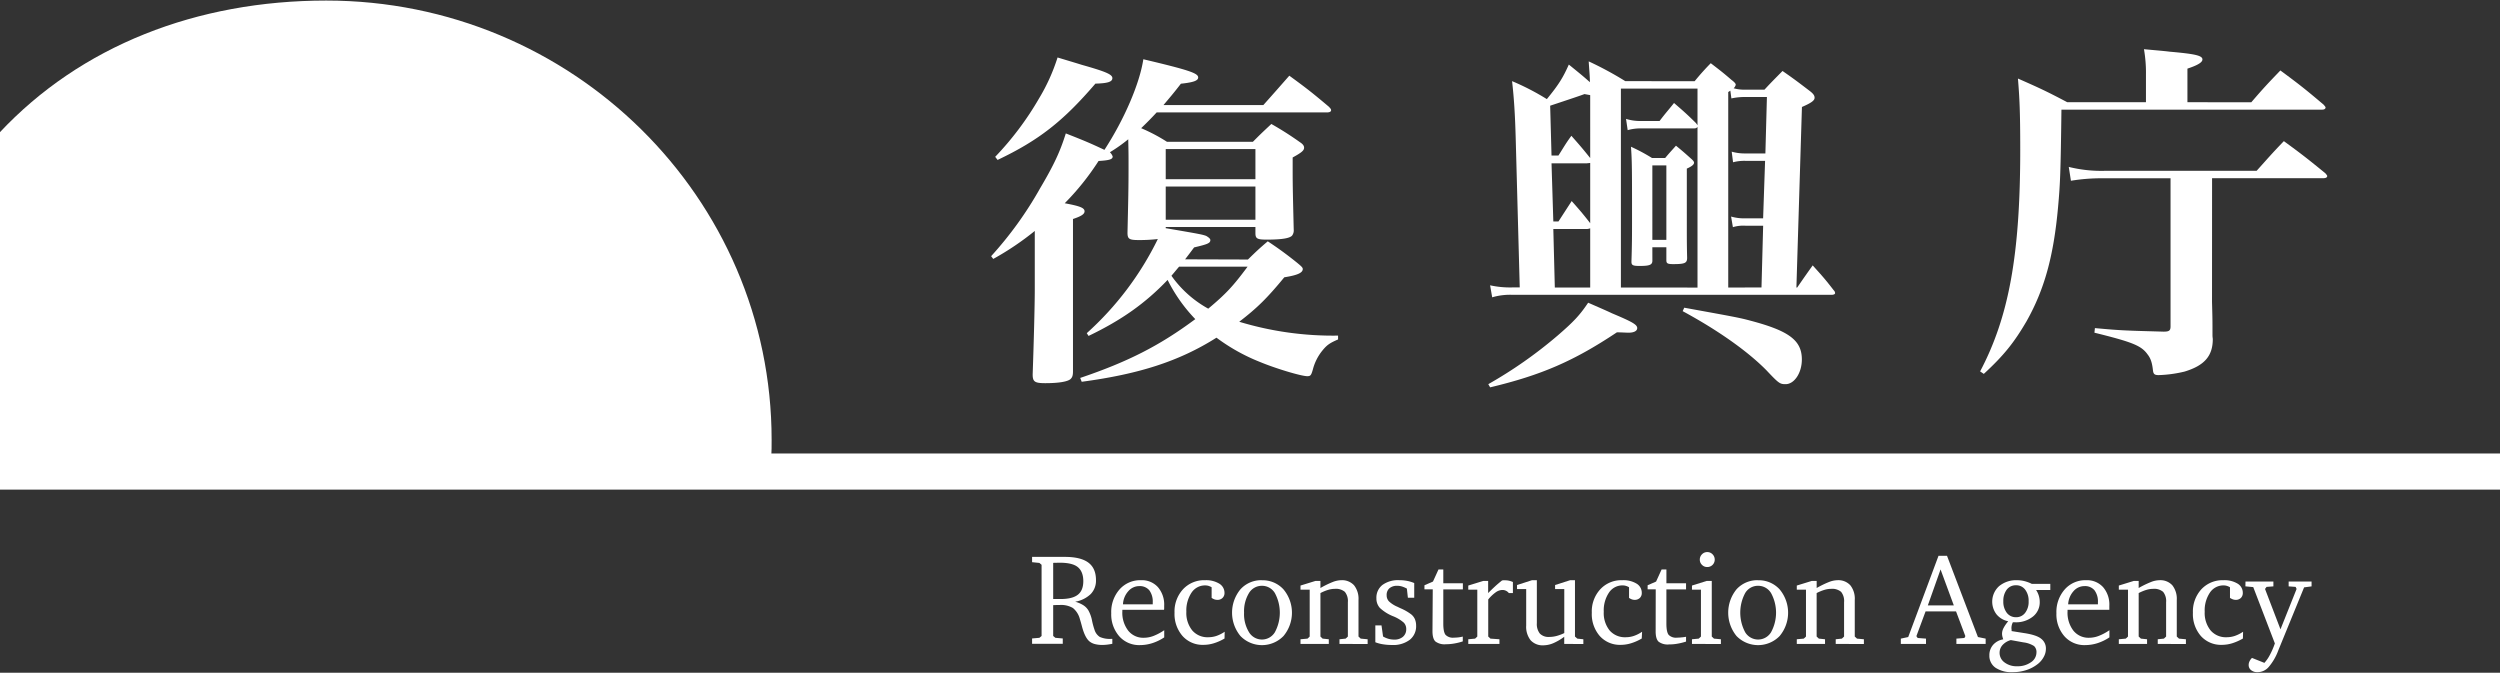
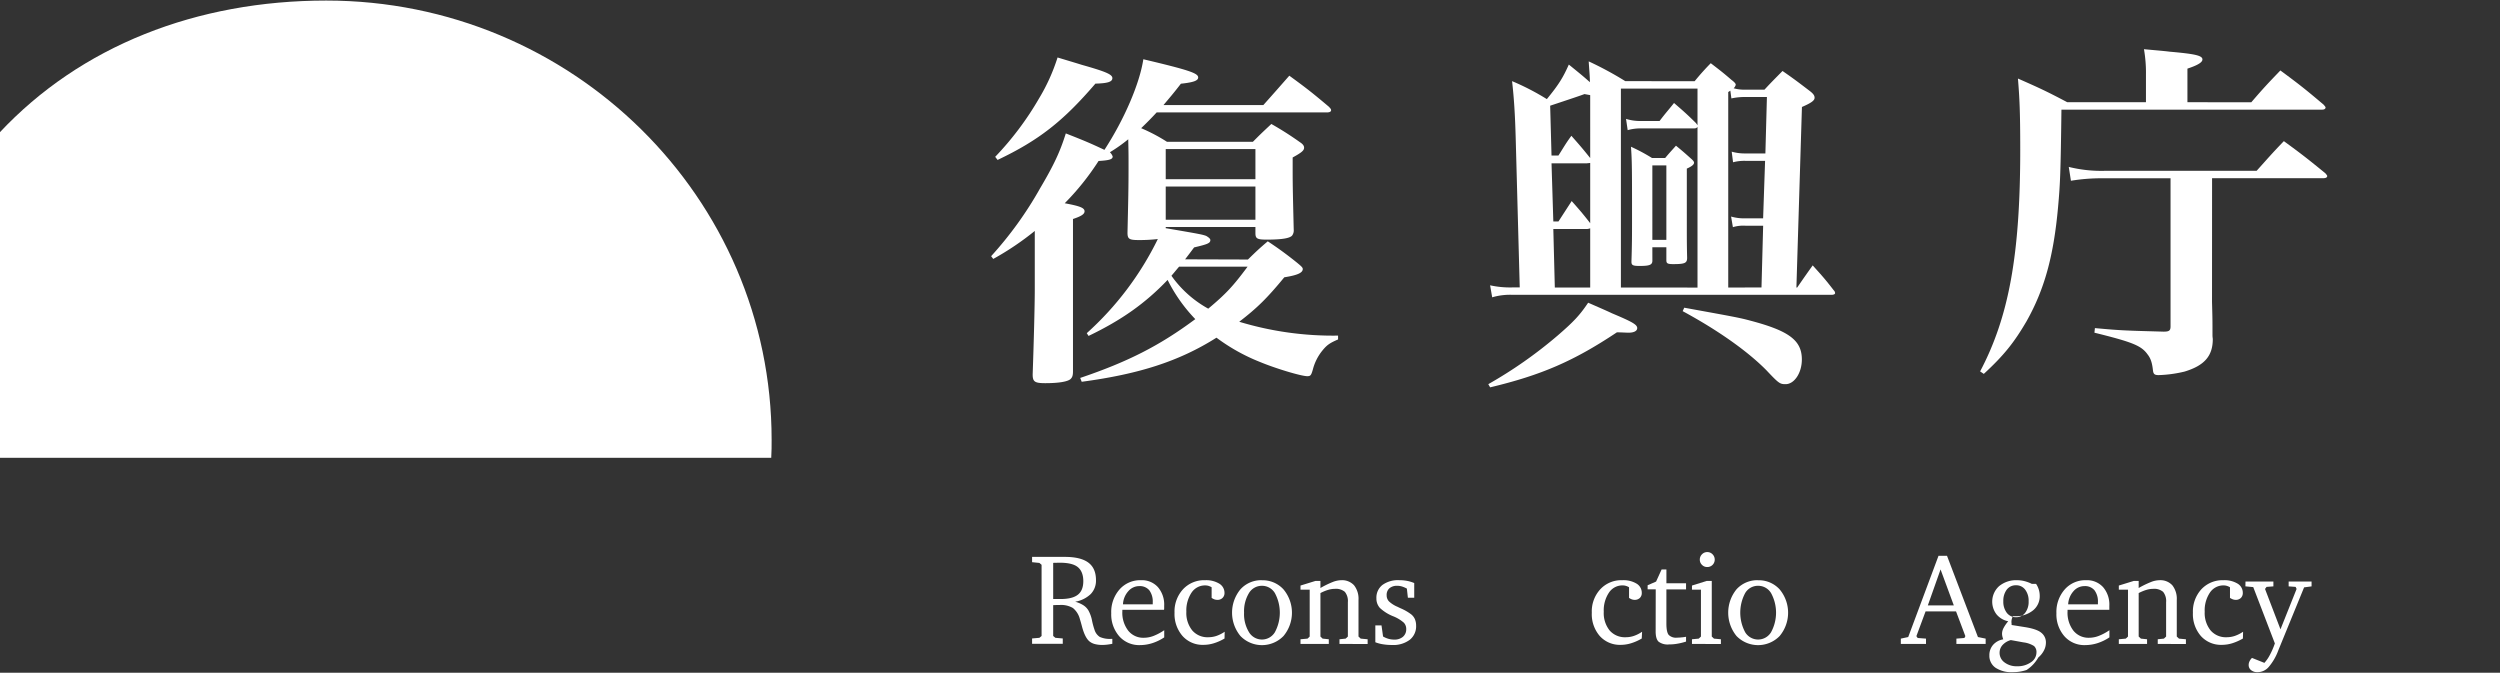
<svg xmlns="http://www.w3.org/2000/svg" id="레이어_1" data-name="레이어 1" viewBox="0 0 903 243">
  <rect x="0" y="0" width="903" height="243" fill="#333333" stroke="none" />
  <path d="M-.26,48C29.15,16.53,71.09.2,117.84.2c88.79,0,160.87,71.09,160.87,158.66,0,2.17,0,4.35-.14,6.5H-.44Z" style="fill:#fff;fill-rule:evenodd" />
-   <rect x="-0.47" y="163.8" width="903.94" height="13.05" style="fill:#fff" />
  <path d="M428.06,93.67c1.74-2.28,1.84-2.41,3.25-4.3,4.83-1.14,5.87-1.52,5.87-2.66,0-.5-.66-1-1.52-1.51-1.47-.51-2-.63-14.6-2.78V82h32.4v2.15c0,2,.54,2.4,4.07,2.4,5.59,0,8.46-.51,9.22-1.52a3.13,3.13,0,0,0,.54-2.15c-.27-11.37-.38-15.92-.38-20.6V56.88c3.21-1.76,4.13-2.52,4.13-3.53,0-.64-.38-1.27-1.52-2a113.65,113.65,0,0,0-10.31-6.57c-3.91,3.67-3.91,3.67-6.68,6.45h-31a62.81,62.81,0,0,0-9.34-4.93c2.06-2,3.37-3.29,5.59-5.69h61.49c.87,0,1.52-.25,1.52-.76s-.22-.63-.76-1.26c-6-5.06-7.93-6.58-14.33-11.25-4,4.55-5.21,5.94-9.39,10.62H420.24c2.34-2.79,3.42-4,6.3-7.72,4.67-.5,6.24-1.13,6.24-2.27,0-1.52-3.26-2.65-19.81-6.57-1.3,8.72-6.89,21.74-14.05,32.73-5.1-2.4-7.17-3.28-13.95-5.94-2.06,6.58-4.29,11.38-9.23,19.72A133.14,133.14,0,0,1,358,92.53l.76,1a102.79,102.79,0,0,0,15-10.11v21.11c0,6.06-.38,19.84-.76,30.71,0,2.66.76,3.16,4.56,3.16,4.66,0,7.81-.5,9-1.39.76-.63,1-1.39,1-2.91v-55c3-1,4.18-1.77,4.18-2.78,0-1.26-1.73-1.9-7.16-2.91A93,93,0,0,0,396.8,58.15c4.07-.25,5.1-.63,5.1-1.64a4,4,0,0,0-1-1.52,57.54,57.54,0,0,0,6.62-4.68c.11,4.93.11,5.56.11,9.86,0,8.22-.11,12.14-.38,23.89,0,2.28.65,2.65,4.07,2.65a58.73,58.73,0,0,0,6.89-.37,111.57,111.57,0,0,1-25.67,34l.65,1c12.11-5.82,20.57-11.88,28.55-20.23a57.11,57.11,0,0,0,10,14.16c-12.92,9.61-24.37,15.42-41.57,21.24l.54,1.39c20.84-2.79,35.28-7.46,48.68-15.93A68.29,68.29,0,0,0,455,130.7c5.75,2.4,15,5.18,17.2,5.18,1.2,0,1.41-.38,2-2.4a17.82,17.82,0,0,1,3.63-7.08c1.47-1.77,2.5-2.52,5.48-3.79v-1.39a116.79,116.79,0,0,1-35.7-5c6.4-4.93,9.93-8.35,16.28-16.06,4.83-.76,6.67-1.64,6.67-3,0-.51-.54-1-1.74-2a133.47,133.47,0,0,0-10.9-8c-3.26,2.78-4.18,3.67-7.17,6.58Zm22.57,2.65c-5.21,7-7.7,9.73-14.21,15.17a39.77,39.77,0,0,1-13.3-11.88c1.19-1.39,1.57-1.9,2.77-3.29Zm2.83-31.6h-32.4V53.85h32.4Zm0,2.66v12h-32.4v-12Zm-93.13-9.61c14.87-7.08,23.61-13.9,35.33-27.56,4.4-.12,6.13-.63,6.13-2s-2.6-2.4-11.07-4.8c-2-.63-5-1.52-8.73-2.65a68.44,68.44,0,0,1-6.68,14.78,110.17,110.17,0,0,1-15.85,21.11Z" style="fill:#fff" />
  <path d="M596.83,89.31h5.06V94c0,1.15.43,1.4,2.5,1.4,4.19,0,5-.38,5-2.29-.11-4.33-.11-7.9-.11-8.92V60.9c2-.89,2.61-1.53,2.61-2.17,0-.38-.44-.89-1.2-1.53-2.23-2-3-2.67-5.33-4.58-1.68,1.91-2.22,2.42-3.91,4.46h-4.73A65.35,65.35,0,0,0,589.11,53c.38,5.22.38,8.79.38,24.84,0,7.77,0,9.94-.21,16.69,0,1.27.49,1.53,3,1.53,3.53,0,4.56-.38,4.56-1.91Zm0-29.56h5.06V86.63h-5.06Zm-9.78-30.44a123.2,123.2,0,0,0-13.21-7.14c.27,4.21.43,5.35.43,7.52-2.12-1.91-3.53-3.06-7.61-6.37C564.59,28,563,30.58,558.72,35.8a88.77,88.77,0,0,0-12.56-6.49c.71,6.11,1.09,12.48,1.31,20.51l1.46,54h-2.77a33.17,33.17,0,0,1-7.94-.77l.76,4.34a22.66,22.66,0,0,1,7.34-.9H661.53c.82,0,1.31-.25,1.31-.63a1.48,1.48,0,0,0-.49-1c-3.05-3.95-4.08-5.1-7.61-9-2.72,3.83-2.72,3.83-5.6,8h-.28l2-65.22c3.26-1.41,4.57-2.3,4.57-3.32,0-.76-.38-1.4-1.69-2.42-4.18-3.18-5.49-4.2-9.89-7.26-2.88,2.93-3.81,3.82-6.53,6.75h-7a14.26,14.26,0,0,1-4.13-.51,2.46,2.46,0,0,0,.76-1.27c0-.38-.38-.89-1.57-1.78-3.1-2.68-4.13-3.44-7.45-6a86.76,86.76,0,0,0-5.82,6.5ZM574.38,57.08l-.11-.13c-2.66-3.31-3.53-4.33-6.69-7.9-2.23,3.06-2.72,4.08-4.67,7.13h-2.5l-.49-18c6.9-2.29,11.09-3.69,12.39-4.2l2.07.38Zm0,1.78V80.64l-.27-.38c-2.5-3.18-3.37-4.2-6.42-7.64L562.91,80h-1.85l-.65-21h12.66Zm0,45H561.6l-.54-21.15H572.8a3.5,3.5,0,0,0,1.58-.25Zm11.09,0V32h27.67V45.23l-.54-.76c-3.37-3.32-4.4-4.21-7.94-7.27-2.23,2.81-3,3.57-5.22,6.5h-6.52a17,17,0,0,1-5.6-.76l.6,4.07a17,17,0,0,1,5-.63H611.4c1.09,0,1.2,0,1.74-.51v58Zm38.77,0V33.25l.76-.5.38,2.8a22.18,22.18,0,0,1,4.94-.51h7.89l-.55,20.38h-7.17a17,17,0,0,1-5-.64l.49,3.83a16,16,0,0,1,4.57-.51h7l-.71,20.76H630.6a17.06,17.06,0,0,1-5.33-.64l.65,3.83a12.79,12.79,0,0,1,4.68-.51h6.25l-.6,22.29Zm-86,36.05c18.65-4.46,30.29-9.55,45.78-19.87,1.47,0,3.54.13,4.19.13,2,0,3.15-.64,3.15-1.66,0-1.27-1.85-2.29-9.13-5.35-1.85-.89-4.84-2.17-8.59-3.82-3,4.46-5.11,6.75-11,11.84a159.48,159.48,0,0,1-25.07,17.58Zm69.54-27.52c12.94,7,23.49,14.53,30.18,21.28,4.56,4.84,4.94,5.09,7,5.09,3.15,0,5.87-4.07,5.87-8.91,0-6.88-4.57-10.32-18.48-14-4.19-1.14-6.53-1.52-24-4.71Z" style="fill:#fff" />
  <path d="M799,64.36h40.26c.78,0,1.33-.26,1.33-.77,0-.25-.28-.51-.66-1-6.42-5.23-8.35-6.76-15-11.61-4.42,4.59-5.59,6-9.84,10.72H760.24a48.61,48.61,0,0,1-13-1.41l.78,5a67.81,67.81,0,0,1,12.22-.89H784v53.48c0,1.53-.5,1.91-2.49,1.91-13.44-.38-15.16-.38-24.83-1.28l-.17,1.66c14,3.45,17,4.73,19.25,7.92,1.1,1.4,1.6,3.06,1.88,5.61.16,1.41.55,1.79,2.1,1.79a45.77,45.77,0,0,0,9.34-1.28c7.14-2.17,10.18-5.61,10.18-11.74,0-.13-.11-.77-.11-1.4,0-5.75,0-5.75-.17-12ZM790.1,36.92V24.79c3.82-1.27,5.42-2.29,5.42-3.32,0-1.4-2.65-2-11.83-2.8-1.94-.26-5.14-.51-9.29-.9a49.47,49.47,0,0,1,.72,9.06V36.92H746.69c-7.58-4-10-5.11-17.81-8.55.56,6.89.83,11.61.83,25.78,0,38-4.14,60.37-14.49,80l1.33.9c7.19-6.64,10.9-11.24,15.43-19,6.47-11.49,9.79-23.49,11.39-41.23.78-8.55.94-12.63,1.22-35.22h94.24c.6,0,1.16-.26,1.16-.77,0-.25-.28-.51-.67-1-6.63-5.61-8.73-7.27-15.65-12.38-4.53,4.72-6,6.25-10.5,11.49Z" style="fill:#fff" />
  <path d="M380.41,203.3v13.07l1.34,0H383q4.33,0,6.29-1.54c1.32-1,2-2.66,2-4.92s-.67-4-2-5.08-3.53-1.58-6.54-1.58Zm-7.62-2.15h11.87c3.8,0,6.61.69,8.46,2.07s2.75,3.5,2.75,6.35a6.94,6.94,0,0,1-1.9,5,10.7,10.7,0,0,1-5.62,2.77,10.83,10.83,0,0,1,2.92,1.25,5.68,5.68,0,0,1,1.87,1.91,12.25,12.25,0,0,1,1.31,3.7,25.61,25.61,0,0,0,.88,3.24,4.67,4.67,0,0,0,1.92,2.62,8.88,8.88,0,0,0,4.11.7h.41v1.78c-.7.14-1.34.24-1.92.31a14.78,14.78,0,0,1-1.69.1,10.08,10.08,0,0,1-2.76-.33,5.11,5.11,0,0,1-1.95-1q-1.67-1.46-2.74-5.72c-.27-1-.5-1.78-.66-2.29a7.54,7.54,0,0,0-2.52-4,8.41,8.41,0,0,0-4.77-1.09c-.47,0-1.18,0-2.19.06l-.16,0v11.14l.8.66,2.66.23v1.93H372.79v-1.93l2.64-.23.79-.66V204l-.79-.67-2.64-.27Z" style="fill:#fff" />
  <path d="M416.37,218.29v-.73a6.81,6.81,0,0,0-1.24-4.35,4.45,4.45,0,0,0-3.61-1.51,5.21,5.21,0,0,0-4,1.87,7.56,7.56,0,0,0-1.9,4.72Zm4.15,9.34v2.59a17.32,17.32,0,0,1-4.29,2.08,14.81,14.81,0,0,1-4.48.71,9.58,9.58,0,0,1-7.48-3.19,12,12,0,0,1-2.89-8.32,12.33,12.33,0,0,1,3-8.6,9.94,9.94,0,0,1,7.74-3.33,7.8,7.8,0,0,1,6.11,2.49,9.65,9.65,0,0,1,2.27,6.76v.87q0,.3-.06.57H405.39v.53a10.64,10.64,0,0,0,2.12,7,6.93,6.93,0,0,0,5.7,2.57,9.82,9.82,0,0,0,3.43-.66A19,19,0,0,0,420.52,227.63Z" style="fill:#fff" />
  <path d="M442.3,230.63a17.84,17.84,0,0,1-3.84,1.71,12.54,12.54,0,0,1-3.73.58,9.7,9.7,0,0,1-7.6-3.2,12.08,12.08,0,0,1-2.89-8.43,11.85,11.85,0,0,1,3.07-8.45,10.39,10.39,0,0,1,8-3.27,9.1,9.1,0,0,1,5.1,1.25,3.87,3.87,0,0,1,1.88,3.35,2.42,2.42,0,0,1-.72,1.81,2.53,2.53,0,0,1-1.88.69,3.22,3.22,0,0,1-1.05-.18,5.11,5.11,0,0,1-1-.53v-3.84a5.43,5.43,0,0,0-1.11-.5,4.15,4.15,0,0,0-1.14-.17,5.84,5.84,0,0,0-5,2.6,11.65,11.65,0,0,0-1.88,6.92,10,10,0,0,0,2.13,6.74,7.24,7.24,0,0,0,5.78,2.46,9.19,9.19,0,0,0,3-.49,12.34,12.34,0,0,0,2.93-1.5Z" style="fill:#fff" />
  <path d="M455.8,211.59a5.41,5.41,0,0,0-4.68,2.64,12.68,12.68,0,0,0-1.76,7.06,12.49,12.49,0,0,0,1.78,7.06,5.45,5.45,0,0,0,9.35,0,14.89,14.89,0,0,0,0-14.12A5.41,5.41,0,0,0,455.8,211.59Zm0-2a10.16,10.16,0,0,1,7.79,3.29,13.14,13.14,0,0,1,0,16.86,10.83,10.83,0,0,1-15.53,0,13.25,13.25,0,0,1,0-16.89A10.09,10.09,0,0,1,455.8,209.57Z" style="fill:#fff" />
  <path d="M469.74,232.6v-1.7l2.54-.23.78-.75V213h-3.32V211.5l5.41-1.67h1.79v2.56a33.82,33.82,0,0,1,4.49-2.19,8.82,8.82,0,0,1,3-.63,5.88,5.88,0,0,1,4.65,1.83,7.86,7.86,0,0,1,1.61,5.31v13.21l.8.75,2.5.23v1.7H483.82v-1.7l2.23-.23.8-.75V217.51a5.24,5.24,0,0,0-1.09-3.73,5,5,0,0,0-3.63-1.09,8.61,8.61,0,0,0-2.4.37,15.38,15.38,0,0,0-2.79,1.16v15.7l.79.75,2.23.23v1.7Z" style="fill:#fff" />
  <path d="M510.82,210.6v5.31h-2.29l-.37-3.31a9.62,9.62,0,0,0-1.77-.76,5.75,5.75,0,0,0-1.68-.25,4.18,4.18,0,0,0-2.85.89,3.15,3.15,0,0,0-1,2.5,3.19,3.19,0,0,0,.81,2.21,10.32,10.32,0,0,0,3.14,2c.24.12.6.3,1.11.53a18.18,18.18,0,0,1,3.82,2.2,4.61,4.61,0,0,1,1.32,1.72,5.93,5.93,0,0,1,.44,2.3,6.22,6.22,0,0,1-2.3,5.16,9.88,9.88,0,0,1-6.4,1.87,20.39,20.39,0,0,1-3.2-.24,13,13,0,0,1-2.83-.75v-6.08H499l.56,4a8.38,8.38,0,0,0,2,.85,7.51,7.51,0,0,0,2,.27,4.67,4.67,0,0,0,3.17-1,3.49,3.49,0,0,0,1.2-2.73,3.32,3.32,0,0,0-.84-2.35,13.12,13.12,0,0,0-3.89-2.35,15.32,15.32,0,0,1-4.78-3,5,5,0,0,1-1.26-3.46,5.8,5.8,0,0,1,2.18-4.85,9.58,9.58,0,0,1,6.09-1.72,14.84,14.84,0,0,1,2.91.27A12.71,12.71,0,0,1,510.82,210.6Z" style="fill:#fff" />
-   <path d="M517.51,212.87h-3V211.4l3.08-1.34,2-4.38h1.73v5h7.07v2.2h-7.07v12.36c0,2,.27,3.39.83,4.08a3.69,3.69,0,0,0,3,1,13.82,13.82,0,0,0,1.55-.09,12.63,12.63,0,0,0,1.66-.3v1.74a21.19,21.19,0,0,1-3.12.77,17.33,17.33,0,0,1-3,.26,5.47,5.47,0,0,1-3.77-1c-.71-.68-1.06-1.92-1.06-3.72Z" style="fill:#fff" />
-   <path d="M530.34,232.6v-1.7l2.47-.23.79-.75V213h-3.26V211.5l5.42-1.67h1.76v4.39c.76-.78,1.55-1.54,2.37-2.3s1.7-1.5,2.61-2.23a1.57,1.57,0,0,1,.43-.09,6.7,6.7,0,0,1,.72,0,6.59,6.59,0,0,1,1.4.15,8,8,0,0,1,1.41.47v4H545a2.92,2.92,0,0,0-2.39-1.12,4.3,4.3,0,0,0-2.34.83,13.9,13.9,0,0,0-2.72,2.6v13.39l.8.75,3.25.23v1.7Z" style="fill:#fff" />
-   <path d="M553.35,209.57h1.76v15.52a5.5,5.5,0,0,0,1.09,3.76,4.36,4.36,0,0,0,3.41,1.21,10.26,10.26,0,0,0,2.62-.35,15.09,15.09,0,0,0,2.79-1.05V212.78H561.7v-1.47l5.42-1.74h1.76v20.35l.85.75,2.18.23v1.7H565V230a19.07,19.07,0,0,1-4,2.34,9.4,9.4,0,0,1-3.51.75,5.85,5.85,0,0,1-4.64-1.84,7.86,7.86,0,0,1-1.59-5.32V212.78h-3.31v-1.47Z" style="fill:#fff" />
  <path d="M593,230.63a17.84,17.84,0,0,1-3.84,1.71,12.54,12.54,0,0,1-3.73.58,9.75,9.75,0,0,1-7.6-3.2,12.07,12.07,0,0,1-2.87-8.43,11.76,11.76,0,0,1,3.07-8.45,10.35,10.35,0,0,1,8-3.27,9.12,9.12,0,0,1,5.12,1.25,3.85,3.85,0,0,1,1.86,3.35,2.41,2.41,0,0,1-.7,1.81,2.64,2.64,0,0,1-1.9.69,3.1,3.1,0,0,1-1-.18,4.71,4.71,0,0,1-1-.53v-3.84a4.86,4.86,0,0,0-1.12-.5,4,4,0,0,0-1.13-.17,5.81,5.81,0,0,0-5,2.6,11.51,11.51,0,0,0-1.88,6.92,10,10,0,0,0,2.11,6.74,7.28,7.28,0,0,0,5.8,2.46,9.16,9.16,0,0,0,3-.49,12,12,0,0,0,2.93-1.5Z" style="fill:#fff" />
  <path d="M598.05,212.87h-2.93V211.4l3.06-1.34,2-4.38h1.73v5H609v2.2h-7.1v12.36c0,2,.27,3.39.83,4.08a3.69,3.69,0,0,0,3,1,13.82,13.82,0,0,0,1.55-.09A14,14,0,0,0,609,230v1.74a22.54,22.54,0,0,1-3.15.77,17.07,17.07,0,0,1-3,.26,5.47,5.47,0,0,1-3.77-1c-.71-.68-1.06-1.92-1.06-3.72Z" style="fill:#fff" />
  <path d="M616.47,209.83h1.82v20.09l.8.75,2.5.23v1.7H611.14v-1.7l2.44-.23.8-.75V213h-3.24V211.5Zm.18-10.42a2.59,2.59,0,0,1,1.92.8,2.69,2.69,0,0,1,.79,1.93,2.66,2.66,0,0,1-2.71,2.67,2.54,2.54,0,0,1-1.88-.77,2.58,2.58,0,0,1-.8-1.9,2.63,2.63,0,0,1,.8-1.94A2.56,2.56,0,0,1,616.65,199.41Z" style="fill:#fff" />
  <path d="M635,211.59a5.33,5.33,0,0,0-4.65,2.64,15,15,0,0,0,0,14.12,5.46,5.46,0,0,0,9.36,0,14.75,14.75,0,0,0,0-14.12A5.41,5.41,0,0,0,635,211.59Zm0-2a10.14,10.14,0,0,1,7.8,3.29,13.14,13.14,0,0,1,0,16.86,10.87,10.87,0,0,1-15.56,0,13.35,13.35,0,0,1,0-16.89A10.12,10.12,0,0,1,635,209.57Z" style="fill:#fff" />
-   <path d="M649,232.6v-1.7l2.53-.23.79-.75V213H649V211.5l5.42-1.67h1.76v2.56a34.44,34.44,0,0,1,4.5-2.19,8.91,8.91,0,0,1,3-.63,5.85,5.85,0,0,1,4.65,1.83,7.75,7.75,0,0,1,1.61,5.31v13.21l.81.75,2.49.23v1.7H663.06v-1.7l2.23-.23.79-.75V217.51a5.25,5.25,0,0,0-1.07-3.73,5,5,0,0,0-3.62-1.09,8.57,8.57,0,0,0-2.41.37,16.46,16.46,0,0,0-2.81,1.16v15.7l.8.75,2.23.23v1.7Z" style="fill:#fff" />
  <path d="M700.93,205.68l-4.6,13h9.39Zm-.74-4.92h3.07l11.17,29.34,2.79.57v1.93H706.65v-1.93l2.89-.23.35-.66-3.37-8.95h-11l-3.32,8.95.47.66,3,.23v1.93h-9.09v-1.93l2.67-.57Z" style="fill:#fff" />
-   <path d="M726.32,231.2a6.14,6.14,0,0,0-3,1.79,4.14,4.14,0,0,0-1.07,2.79,4.26,4.26,0,0,0,1.79,3.49,7.15,7.15,0,0,0,4.53,1.38,8.22,8.22,0,0,0,5-1.44,4.25,4.25,0,0,0,2-3.52,2.91,2.91,0,0,0-.88-2.34,9.24,9.24,0,0,0-3.85-1.33Zm1.86-19.8a4.07,4.07,0,0,0-3.34,1.57,6.7,6.7,0,0,0-1.24,4.2,6.58,6.58,0,0,0,1.26,4.19,4.09,4.09,0,0,0,3.32,1.58,4,4,0,0,0,3.3-1.58,6.46,6.46,0,0,0,1.26-4.19,6.53,6.53,0,0,0-1.25-4.19A4,4,0,0,0,728.18,211.4Zm5.72-.5h6.67v2.2h-5.14a7.69,7.69,0,0,1,1.32,4.35,6.52,6.52,0,0,1-2.48,5.27,9.75,9.75,0,0,1-6.44,2.05h-.78a4.44,4.44,0,0,0-.38,1,4.81,4.81,0,0,0-.14,1.05q0,.16.06.69c0,.2,0,.35,0,.44l4.48.71c2.91.44,5,1.1,6.13,2a4.41,4.41,0,0,1,1.78,3.78,6,6,0,0,1-.74,2.76,8.07,8.07,0,0,1-2,2.48A13.15,13.15,0,0,1,732,242a15.54,15.54,0,0,1-5,.79,10.47,10.47,0,0,1-6.21-1.6,5.21,5.21,0,0,1-2.23-4.44,5.62,5.62,0,0,1,1.34-3.82,6.17,6.17,0,0,1,3.68-2,10.13,10.13,0,0,1-.33-1.08,4.57,4.57,0,0,1-.11-1,4.49,4.49,0,0,1,.54-2,13.09,13.09,0,0,1,1.69-2.45,7.3,7.3,0,0,1-4.23-2.5,7.55,7.55,0,0,1,.93-10.18,9.68,9.68,0,0,1,6.53-2.15,10.84,10.84,0,0,1,2.66.34A12.74,12.74,0,0,1,733.9,210.9Z" style="fill:#fff" />
+   <path d="M726.32,231.2a6.14,6.14,0,0,0-3,1.79,4.14,4.14,0,0,0-1.07,2.79,4.26,4.26,0,0,0,1.79,3.49,7.15,7.15,0,0,0,4.53,1.38,8.22,8.22,0,0,0,5-1.44,4.25,4.25,0,0,0,2-3.52,2.91,2.91,0,0,0-.88-2.34,9.24,9.24,0,0,0-3.85-1.33Zm1.86-19.8a4.07,4.07,0,0,0-3.34,1.57,6.7,6.7,0,0,0-1.24,4.2,6.58,6.58,0,0,0,1.26,4.19,4.09,4.09,0,0,0,3.32,1.58,4,4,0,0,0,3.3-1.58,6.46,6.46,0,0,0,1.26-4.19,6.53,6.53,0,0,0-1.25-4.19A4,4,0,0,0,728.18,211.4Zm5.72-.5h6.67h-5.14a7.69,7.69,0,0,1,1.32,4.35,6.52,6.52,0,0,1-2.48,5.27,9.75,9.75,0,0,1-6.44,2.05h-.78a4.44,4.44,0,0,0-.38,1,4.81,4.81,0,0,0-.14,1.05q0,.16.06.69c0,.2,0,.35,0,.44l4.48.71c2.91.44,5,1.1,6.13,2a4.41,4.41,0,0,1,1.78,3.78,6,6,0,0,1-.74,2.76,8.07,8.07,0,0,1-2,2.48A13.15,13.15,0,0,1,732,242a15.54,15.54,0,0,1-5,.79,10.47,10.47,0,0,1-6.21-1.6,5.21,5.21,0,0,1-2.23-4.44,5.62,5.62,0,0,1,1.34-3.82,6.17,6.17,0,0,1,3.68-2,10.13,10.13,0,0,1-.33-1.08,4.57,4.57,0,0,1-.11-1,4.49,4.49,0,0,1,.54-2,13.09,13.09,0,0,1,1.69-2.45,7.3,7.3,0,0,1-4.23-2.5,7.55,7.55,0,0,1,.93-10.18,9.68,9.68,0,0,1,6.53-2.15,10.84,10.84,0,0,1,2.66.34A12.74,12.74,0,0,1,733.9,210.9Z" style="fill:#fff" />
  <path d="M757.77,218.29v-.73a6.75,6.75,0,0,0-1.24-4.35,4.43,4.43,0,0,0-3.61-1.51,5.22,5.22,0,0,0-4,1.87,7.68,7.68,0,0,0-1.9,4.72Zm4.15,9.34v2.59a17.25,17.25,0,0,1-4.28,2.08,14.91,14.91,0,0,1-4.48.71,9.59,9.59,0,0,1-7.49-3.19,12,12,0,0,1-2.89-8.32,12.29,12.29,0,0,1,3-8.6,9.91,9.91,0,0,1,7.74-3.33,7.81,7.81,0,0,1,6.1,2.49,9.6,9.6,0,0,1,2.27,6.76c0,.38,0,.67,0,.87s0,.39,0,.57H746.8v.53a10.64,10.64,0,0,0,2.11,7,7,7,0,0,0,5.7,2.57,9.78,9.78,0,0,0,3.43-.66A18.45,18.45,0,0,0,761.92,227.63Z" style="fill:#fff" />
  <path d="M765.32,232.6v-1.7l2.52-.23.79-.75V213h-3.31V211.5l5.41-1.67h1.76v2.56a33.83,33.83,0,0,1,4.5-2.19,8.91,8.91,0,0,1,3-.63,5.85,5.85,0,0,1,4.65,1.83,7.86,7.86,0,0,1,1.61,5.31v13.21l.8.75,2.5.23v1.7H779.38v-1.7l2.23-.23.79-.75V217.51a5.29,5.29,0,0,0-1.08-3.73,5,5,0,0,0-3.63-1.09,8.67,8.67,0,0,0-2.4.37,16.73,16.73,0,0,0-2.8,1.16v15.7l.8.75,2.23.23v1.7Z" style="fill:#fff" />
  <path d="M810.14,230.63a18.75,18.75,0,0,1-3.84,1.71,12.62,12.62,0,0,1-3.75.58,9.75,9.75,0,0,1-7.6-3.2,12.07,12.07,0,0,1-2.87-8.43,11.89,11.89,0,0,1,3.06-8.45,10.43,10.43,0,0,1,8-3.27,9.12,9.12,0,0,1,5.1,1.25,3.85,3.85,0,0,1,1.86,3.35,2.45,2.45,0,0,1-.7,1.81,2.59,2.59,0,0,1-1.88.69,3.22,3.22,0,0,1-1-.18,5.18,5.18,0,0,1-1.05-.53v-3.84a4.86,4.86,0,0,0-1.12-.5,4,4,0,0,0-1.13-.17,5.84,5.84,0,0,0-5,2.6,11.51,11.51,0,0,0-1.88,6.92,10,10,0,0,0,2.13,6.74,7.24,7.24,0,0,0,5.78,2.46,9.16,9.16,0,0,0,3-.49,12.45,12.45,0,0,0,2.95-1.5Z" style="fill:#fff" />
  <path d="M811.07,210.06h10.08v1.74l-2.46.18-.56.75,5.58,14.58,5.82-14.58-.35-.75-2.52-.18v-1.74h8.28v1.74l-2.7.36-9.32,22.77a19.66,19.66,0,0,1-3.48,6,5.36,5.36,0,0,1-4,1.86,3.55,3.55,0,0,1-2.33-.72,2.29,2.29,0,0,1-.89-1.89,2.94,2.94,0,0,1,.31-1.32,4.13,4.13,0,0,1,.89-1.22l4.48,1.79a13.6,13.6,0,0,0,2-2.91,27.4,27.4,0,0,0,1.78-4.12l-7.81-20.34-2.83-.27Z" style="fill:#fff" />
</svg>